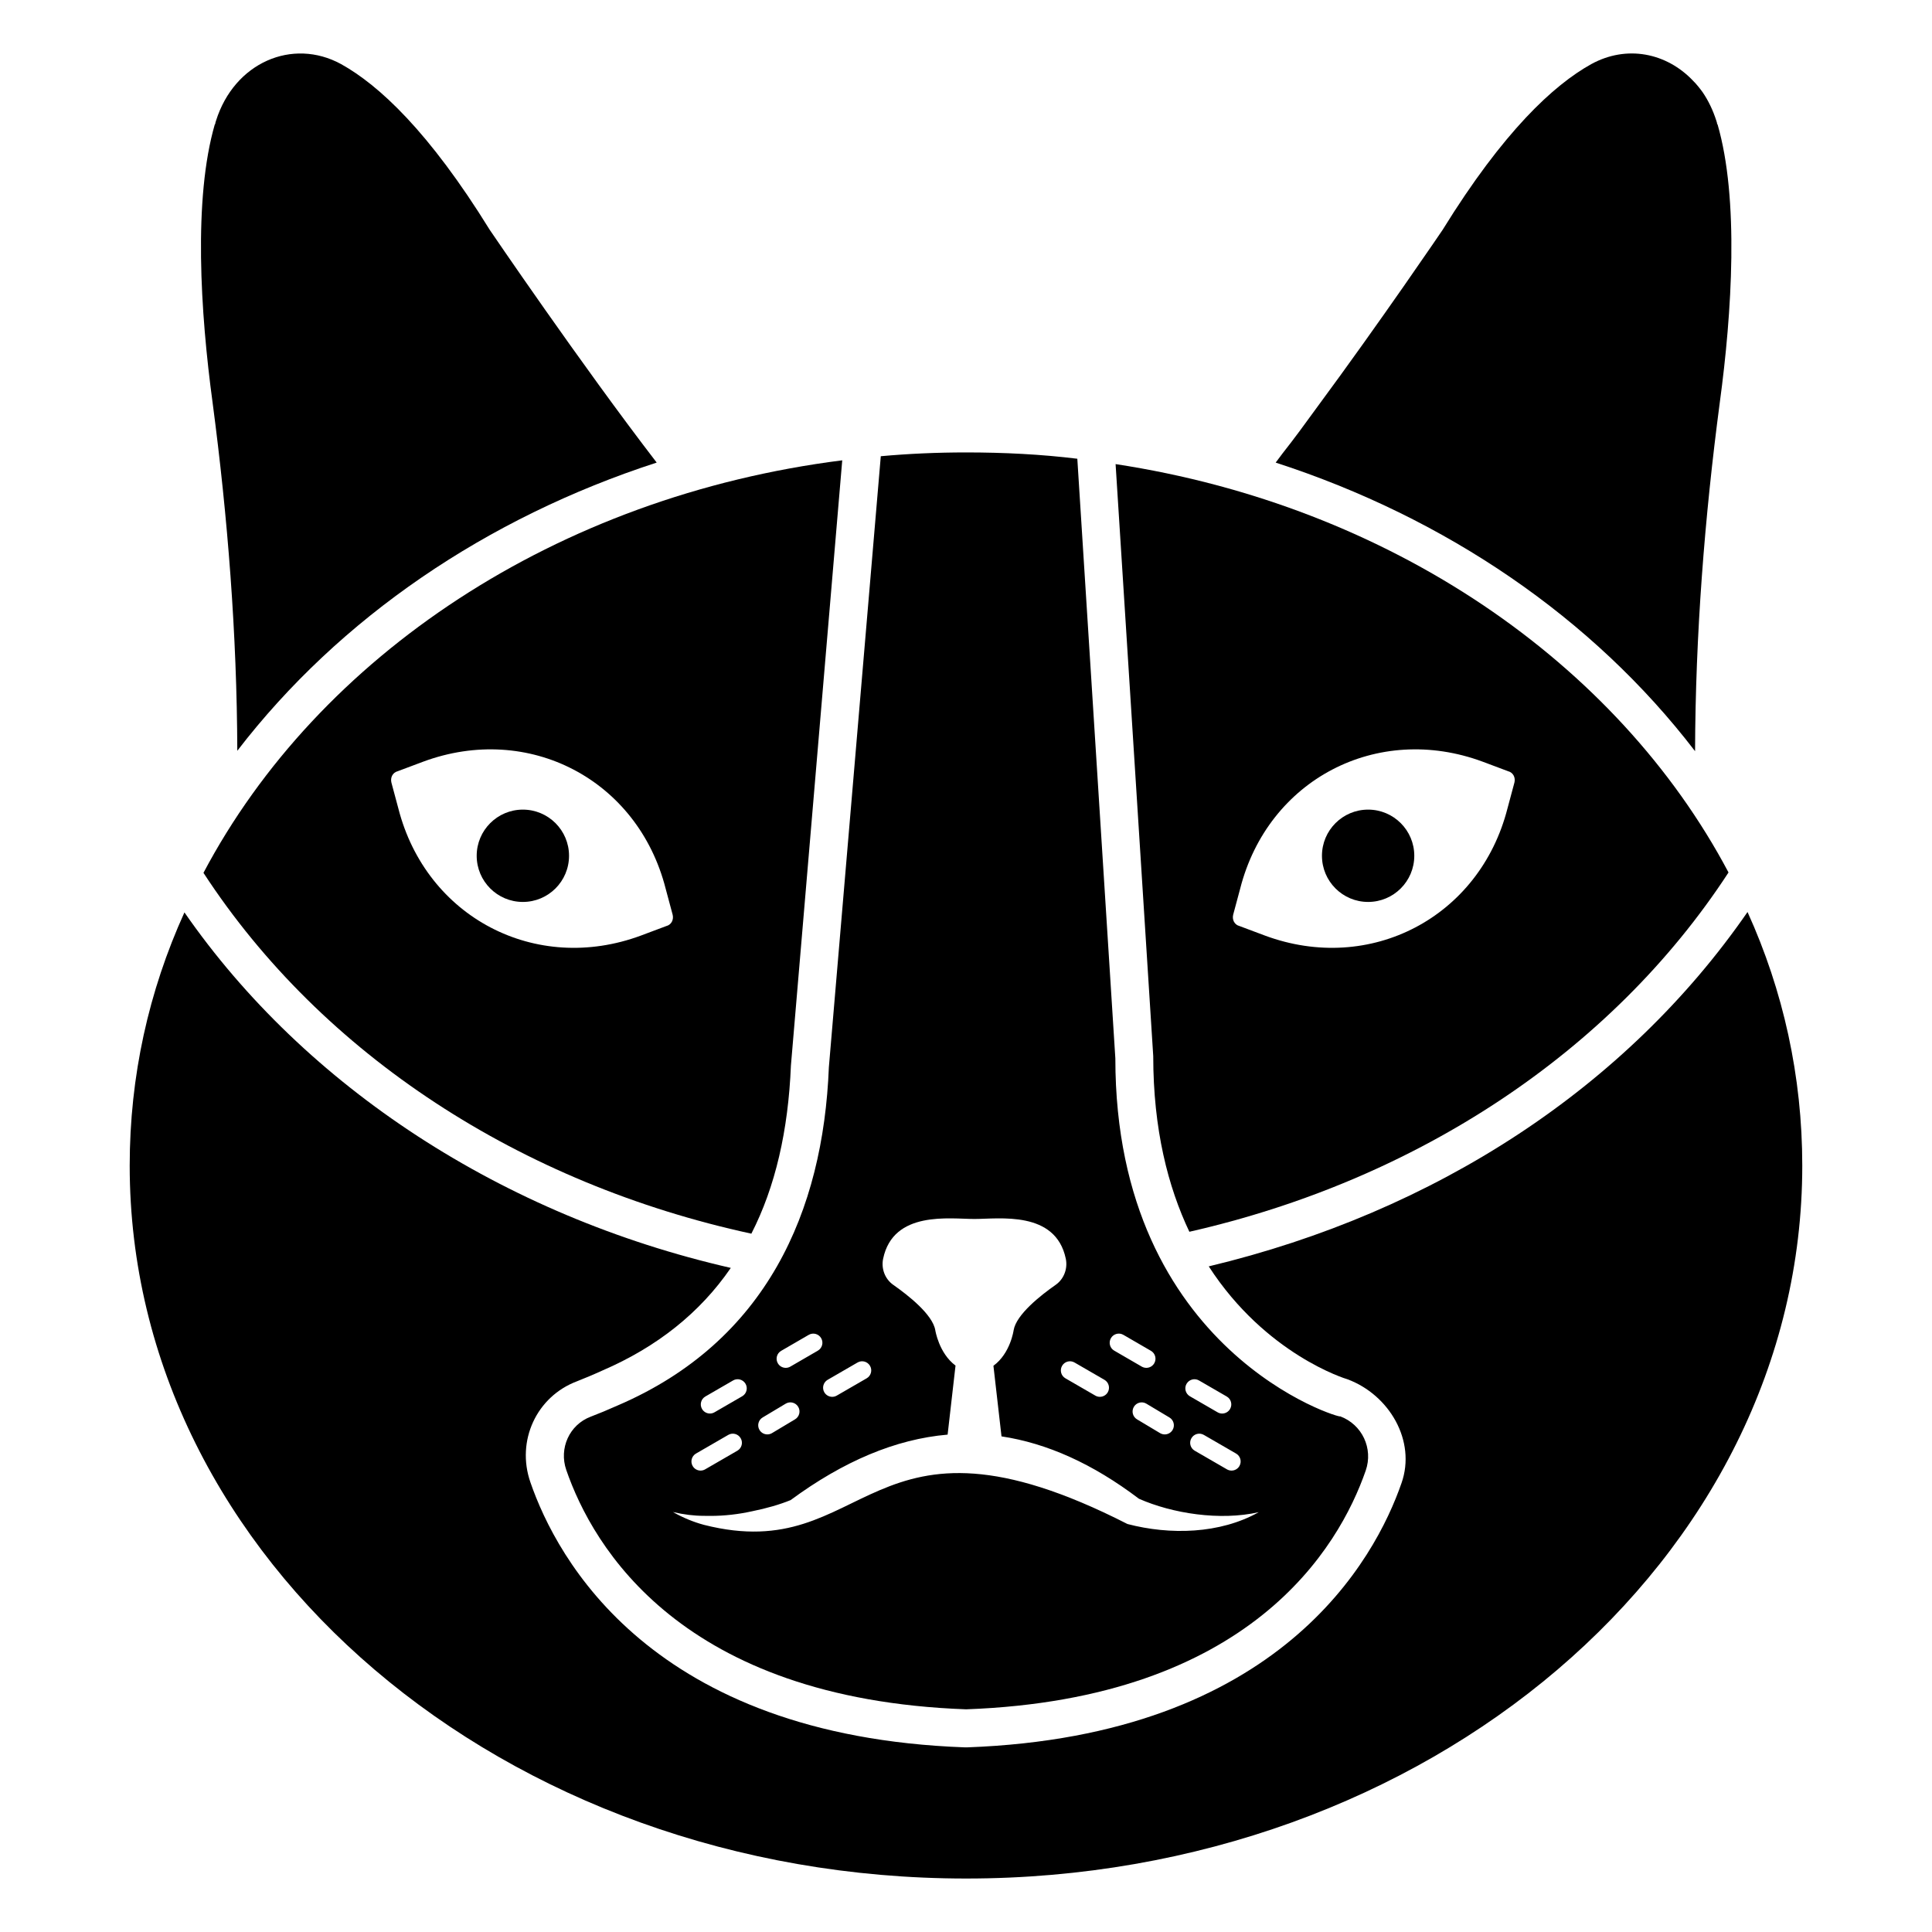
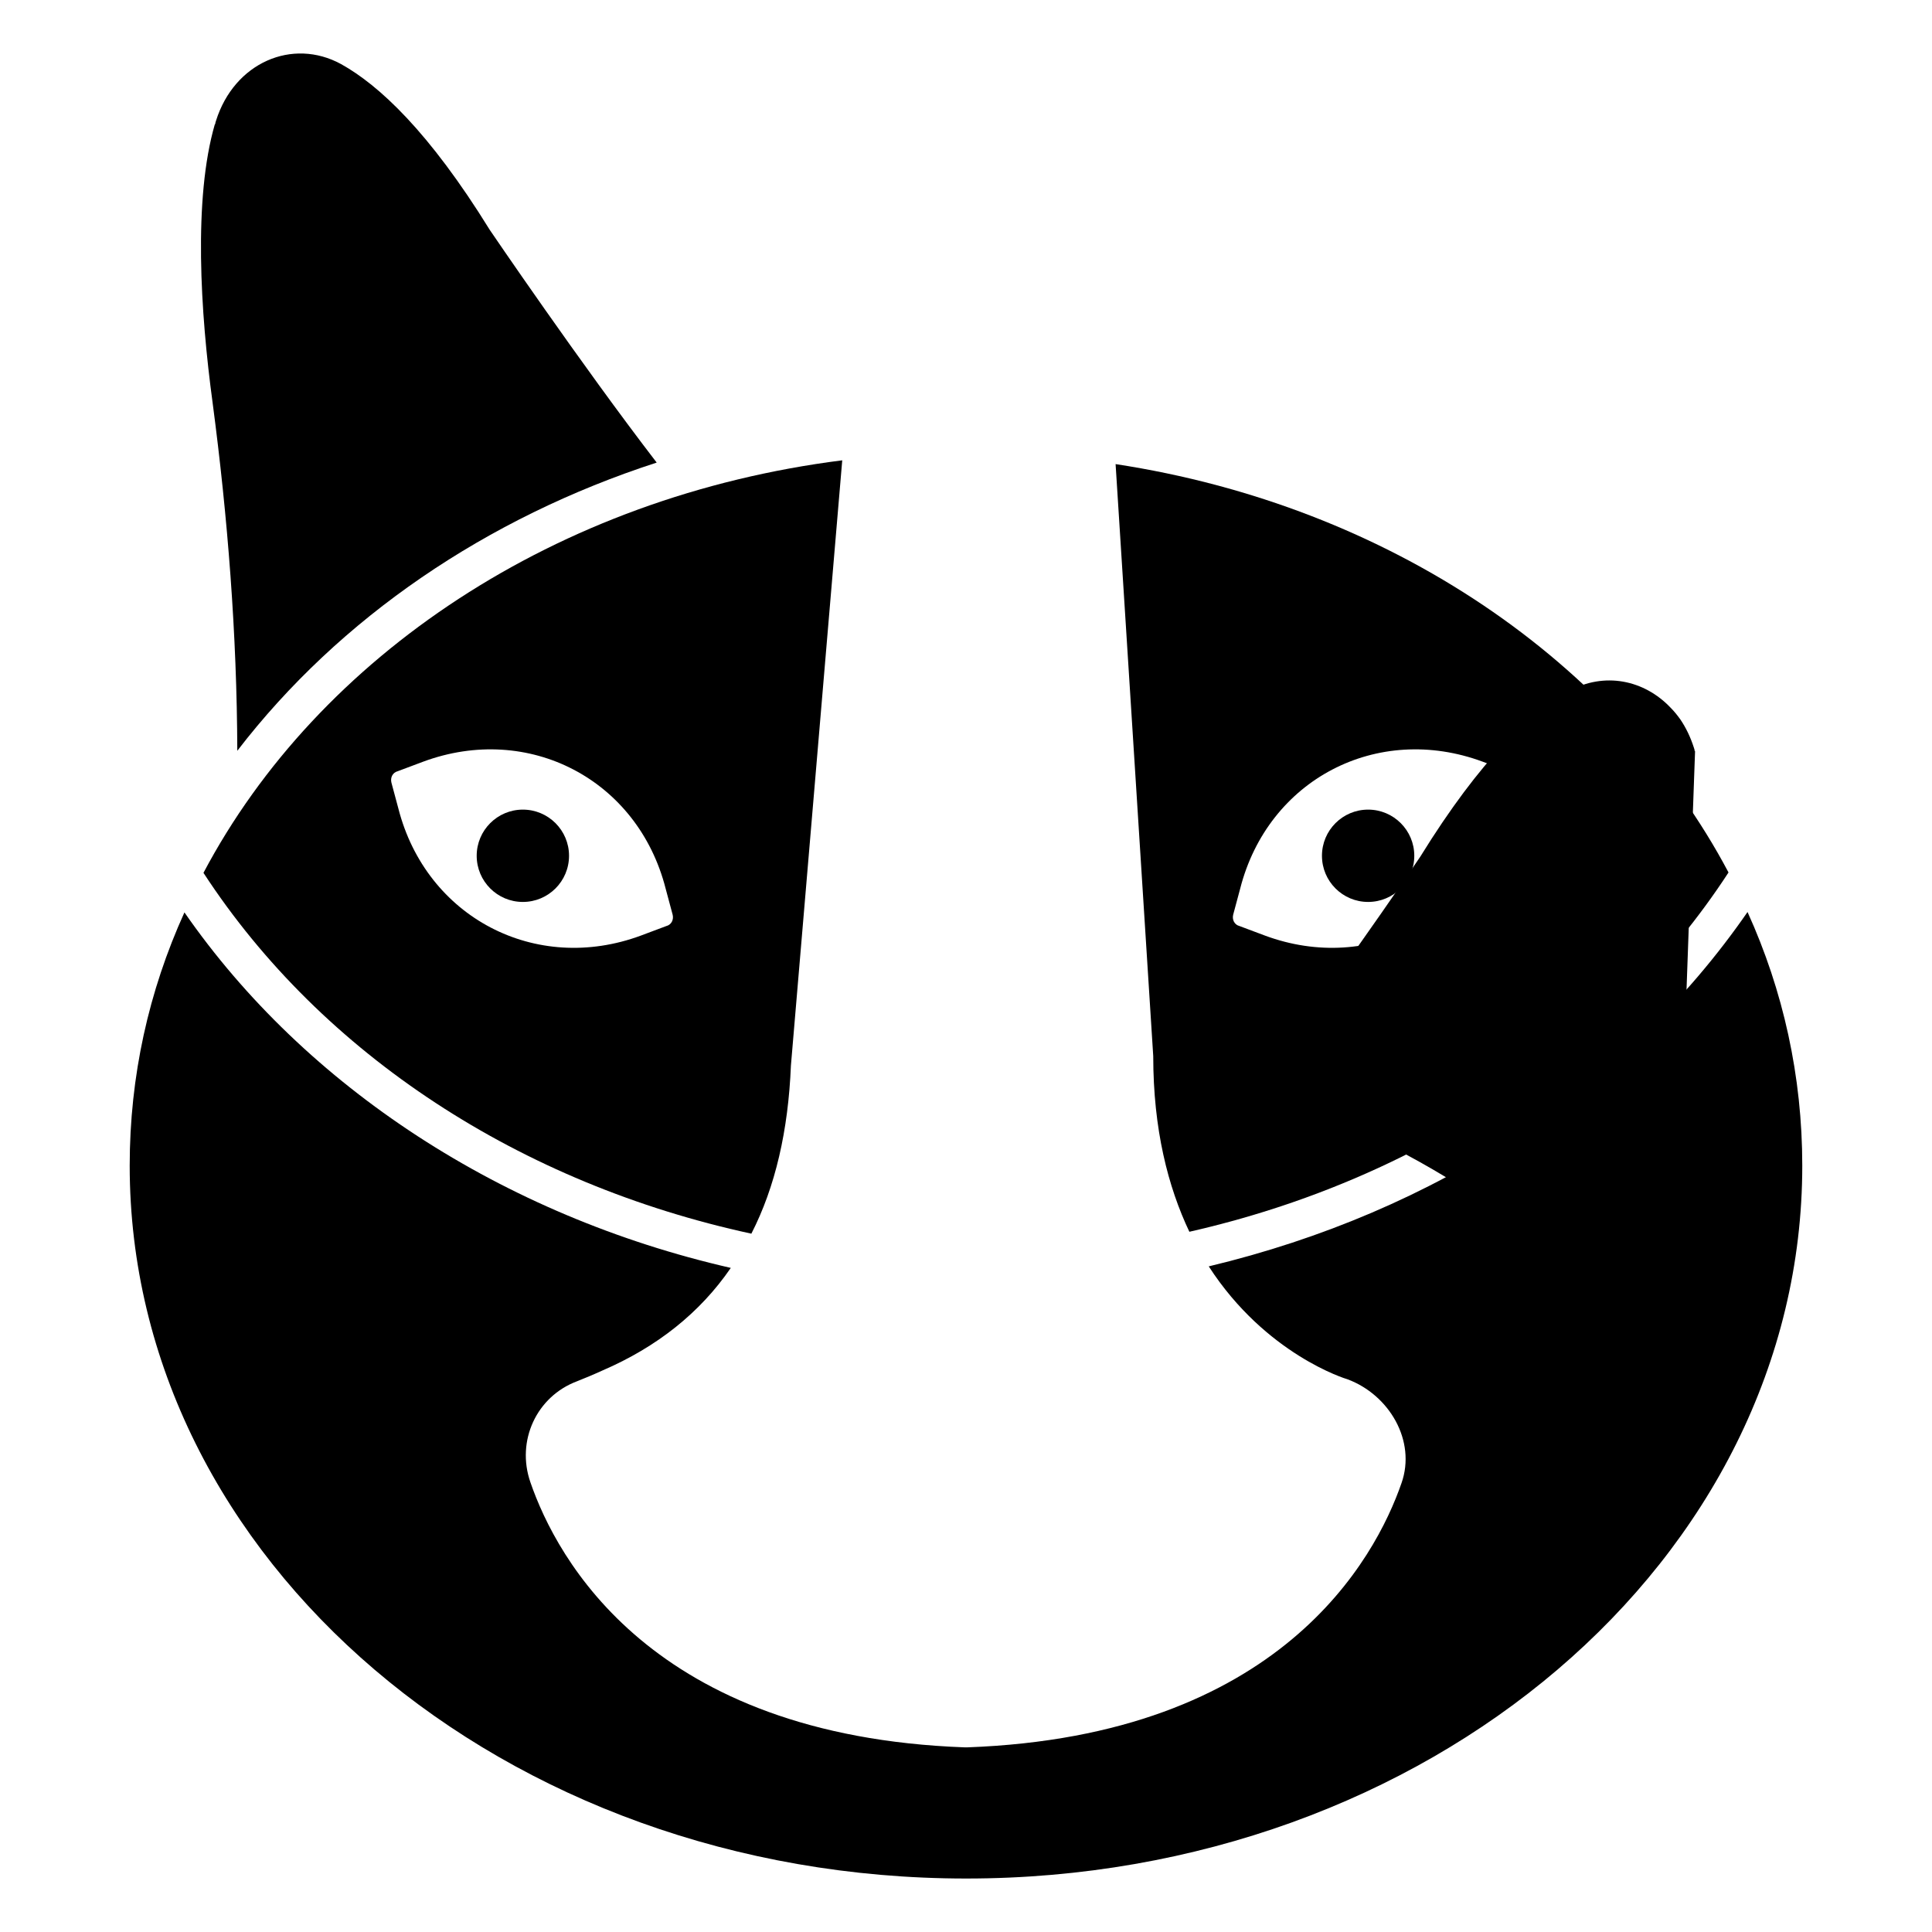
<svg xmlns="http://www.w3.org/2000/svg" fill="#000000" width="800px" height="800px" version="1.1" viewBox="144 144 512 512">
  <g>
-     <path d="m593.21 343.07c0.102-30.934 2.519-61.867 6.551-92.398 3.223-23.781 5.141-54.008-0.605-73.758h-0.102c0-0.301-0.102-0.605-0.203-0.906-0.906-2.82-2.117-5.34-3.629-7.559-0.805-1.109-1.613-2.117-2.519-3.023-7.055-7.457-17.633-9.574-27.004-4.434-9.977 5.543-23.277 17.836-39.398 43.934 0 0-16.324 24.082-33.453 47.258-2.922 4.031-5.945 8.164-8.969 11.988-0.605 0.809-1.211 1.613-1.812 2.418 45.043 14.613 84.039 41.113 111.14 76.48z" />
+     <path d="m593.21 343.07h-0.102c0-0.301-0.102-0.605-0.203-0.906-0.906-2.82-2.117-5.34-3.629-7.559-0.805-1.109-1.613-2.117-2.519-3.023-7.055-7.457-17.633-9.574-27.004-4.434-9.977 5.543-23.277 17.836-39.398 43.934 0 0-16.324 24.082-33.453 47.258-2.922 4.031-5.945 8.164-8.969 11.988-0.605 0.809-1.211 1.613-1.812 2.418 45.043 14.613 84.039 41.113 111.14 76.48z" />
    <path d="m318.03 266.59c-20.152-26.199-44.234-61.664-44.234-61.664-16.121-26.098-29.422-38.391-39.398-43.934-12.898-7.055-28.312-0.402-33.152 15.012-0.102 0.301-0.203 0.605-0.203 0.906h-0.102c-5.742 19.75-3.828 49.977-0.605 73.758 4.031 30.531 6.449 61.363 6.551 92.297 27.109-35.262 66.105-61.762 111.14-76.375z" />
    <path d="m464.33 479.6c15.113 23.375 36.375 29.828 36.777 29.926 11.082 4.129 18.238 16.324 14.309 27.508-6.953 20.051-32.145 67.004-115.07 70.031h-0.707c-83.027-3.023-108.12-50.078-115.07-70.23-3.828-10.984 1.613-22.773 12.395-26.801 2.016-0.805 4.231-1.715 6.648-2.82 14.508-6.25 25.895-15.316 34.059-27.207-60.355-13.805-112.65-47.863-144.79-94.211-9.469 20.852-14.508 43.422-14.508 67.102 0 104.39 99.25 188.93 221.68 188.93 122.32 0 221.57-84.539 221.57-188.93 0-23.68-5.039-46.352-14.508-67.207-32.039 46.352-82.523 79.5-142.78 93.91z" />
-     <path d="m429.5 265.57c-9.547-1.172-19.426-1.672-29.473-1.672-7.703 0-15.238 0.336-22.609 1.004l-13.762 161.94c-1.508 38.18-16.551 72.68-55.906 89.594-2.633 1.176-5.055 2.184-7.219 3.004-5.656 2.144-8.441 8.398-6.465 14.117 7.031 20.367 30.457 60.688 105.96 63.43 75.293-2.738 98.793-42.84 105.9-63.258 2.043-5.875-0.957-12.242-6.793-14.395 1.008 0.914-59.555-16.637-59.555-94.836zm-0.734 239.51 7.922 4.582c1.156 0.668 1.551 2.148 0.883 3.305-0.449 0.773-1.258 1.207-2.094 1.207-0.41 0-0.828-0.105-1.211-0.328l-7.922-4.582c-1.156-0.668-1.551-2.148-0.879-3.305 0.668-1.156 2.148-1.555 3.301-0.879zm-65.43 4.582 7.922-4.582c1.152-0.676 2.633-0.277 3.305 0.879 0.672 1.152 0.273 2.637-0.879 3.305l-7.926 4.582c-0.383 0.223-0.797 0.328-1.211 0.328-0.836 0-1.645-0.434-2.094-1.207-0.668-1.152-0.27-2.633 0.883-3.305zm-12.32-7.676 7.301-4.234c1.156-0.676 2.637-0.277 3.305 0.879 0.672 1.156 0.273 2.637-0.879 3.305l-7.301 4.234c-0.383 0.223-0.797 0.324-1.211 0.324-0.836 0-1.645-0.43-2.094-1.207-0.672-1.152-0.277-2.633 0.879-3.301zm-4.875 17.637 6.106-3.652c1.156-0.68 2.637-0.277 3.305 0.879 0.672 1.156 0.273 2.637-0.883 3.305l-6.106 3.652c-0.383 0.223-0.797 0.324-1.211 0.324-0.836 0-1.645-0.434-2.094-1.207-0.668-1.152-0.273-2.633 0.883-3.301zm-15.215-5.535 7.344-4.25c1.148-0.68 2.633-0.277 3.305 0.879 0.672 1.156 0.273 2.637-0.879 3.305l-7.344 4.25c-0.379 0.223-0.797 0.328-1.211 0.328-0.836 0-1.645-0.434-2.094-1.207-0.672-1.156-0.277-2.637 0.879-3.305zm-2.481 15.121 8.543-4.941c1.156-0.68 2.637-0.277 3.305 0.879 0.672 1.156 0.273 2.637-0.879 3.305l-8.543 4.941c-0.383 0.223-0.797 0.328-1.211 0.328-0.836 0-1.648-0.434-2.094-1.207-0.672-1.156-0.277-2.637 0.879-3.305zm114.34 18.668c-69.473-35.453-68.078 11.434-112.21 0.23-2.793-0.746-5.594-1.906-8.23-3.398 2.922 0.68 5.609 1.004 8.227 1.004l1.738 0.016c3.621 0 7.328-0.414 11.016-1.23 3.746-0.746 7.387-1.801 10.195-2.957 13.977-10.289 27.777-16.156 41.609-17.352l2.094-18.297c-4.426-3.297-5.363-9.375-5.363-9.375-0.691-4.144-7.16-9.238-11.137-12.02-2.207-1.543-3.238-4.309-2.68-6.945 2.703-12.812 17.668-10.512 24.199-10.512s21.496-2.301 24.199 10.512c0.555 2.637-0.473 5.398-2.68 6.945-3.977 2.777-10.445 7.875-11.137 12.02 0 0-0.844 6.141-5.356 9.426l2.141 18.711c12.027 1.816 24.125 7.211 36.418 16.527 8.832 3.906 21.496 5.898 31.758 3.559-10.277 5.781-23.52 6.094-34.801 3.137zm29.676-15.363c-0.445 0.773-1.258 1.207-2.094 1.207-0.41 0-0.828-0.105-1.211-0.328l-8.543-4.941c-1.156-0.668-1.551-2.148-0.879-3.305 0.668-1.16 2.148-1.559 3.305-0.879l8.543 4.941c1.156 0.668 1.551 2.148 0.879 3.305zm-14.008-21.793c0.672-1.16 2.156-1.559 3.305-0.879l7.344 4.25c1.156 0.668 1.551 2.148 0.879 3.305-0.449 0.773-1.258 1.207-2.094 1.207-0.41 0-0.828-0.105-1.211-0.328l-7.344-4.25c-1.152-0.672-1.551-2.152-0.879-3.305zm-3.688 12.207c-0.449 0.773-1.258 1.207-2.094 1.207-0.41 0-0.828-0.105-1.211-0.324l-6.106-3.652c-1.156-0.668-1.551-2.148-0.883-3.305 0.668-1.16 2.148-1.562 3.305-0.879l6.106 3.652c1.156 0.664 1.555 2.144 0.883 3.301zm-13.055-25.18 7.301 4.234c1.156 0.668 1.551 2.148 0.879 3.305-0.449 0.773-1.258 1.207-2.094 1.207-0.41 0-0.828-0.105-1.211-0.324l-7.301-4.234c-1.156-0.668-1.551-2.144-0.879-3.305 0.672-1.16 2.152-1.559 3.305-0.883z" />
    <path d="m197.92 375.31c31.539 48.367 84.238 82.422 145.2 95.625 6.348-12.395 9.773-27.305 10.48-44.535l13.602-160.41c-75.676 9.57-138.85 51.789-169.28 109.32zm51.484-26.93 6.699-2.512c27.965-10.383 56.938 4.688 64.309 33.66l1.844 6.867c0.336 1.34-0.336 2.68-1.676 3.016l-6.699 2.512c-27.965 10.383-56.938-4.856-64.309-33.66l-1.844-6.867c-0.332-1.34 0.336-2.68 1.676-3.016z" />
    <path d="m449.62 423.88c0 19.445 3.93 34.66 9.574 46.551 59.953-13.602 111.75-47.457 142.88-95.219-29.523-55.723-89.777-97.133-162.43-108.22zm23.031-44.352c7.367-28.969 36.34-44.043 64.309-33.66l6.699 2.512c1.34 0.336 2.012 1.676 1.676 3.016l-1.844 6.867c-7.367 28.805-36.34 44.043-64.309 33.66l-6.699-2.512c-1.34-0.336-2.012-1.676-1.676-3.016z" />
    <path d="m518.8 370.79c0 6.758-5.481 12.234-12.234 12.234-6.758 0-12.234-5.477-12.234-12.234 0-6.754 5.477-12.234 12.234-12.234 6.754 0 12.234 5.481 12.234 12.234" />
    <path d="m294.8 370.79c0 6.758-5.481 12.234-12.238 12.234-6.754 0-12.234-5.477-12.234-12.234 0-6.754 5.481-12.234 12.234-12.234 6.758 0 12.238 5.481 12.238 12.234" />
  </g>
</svg>